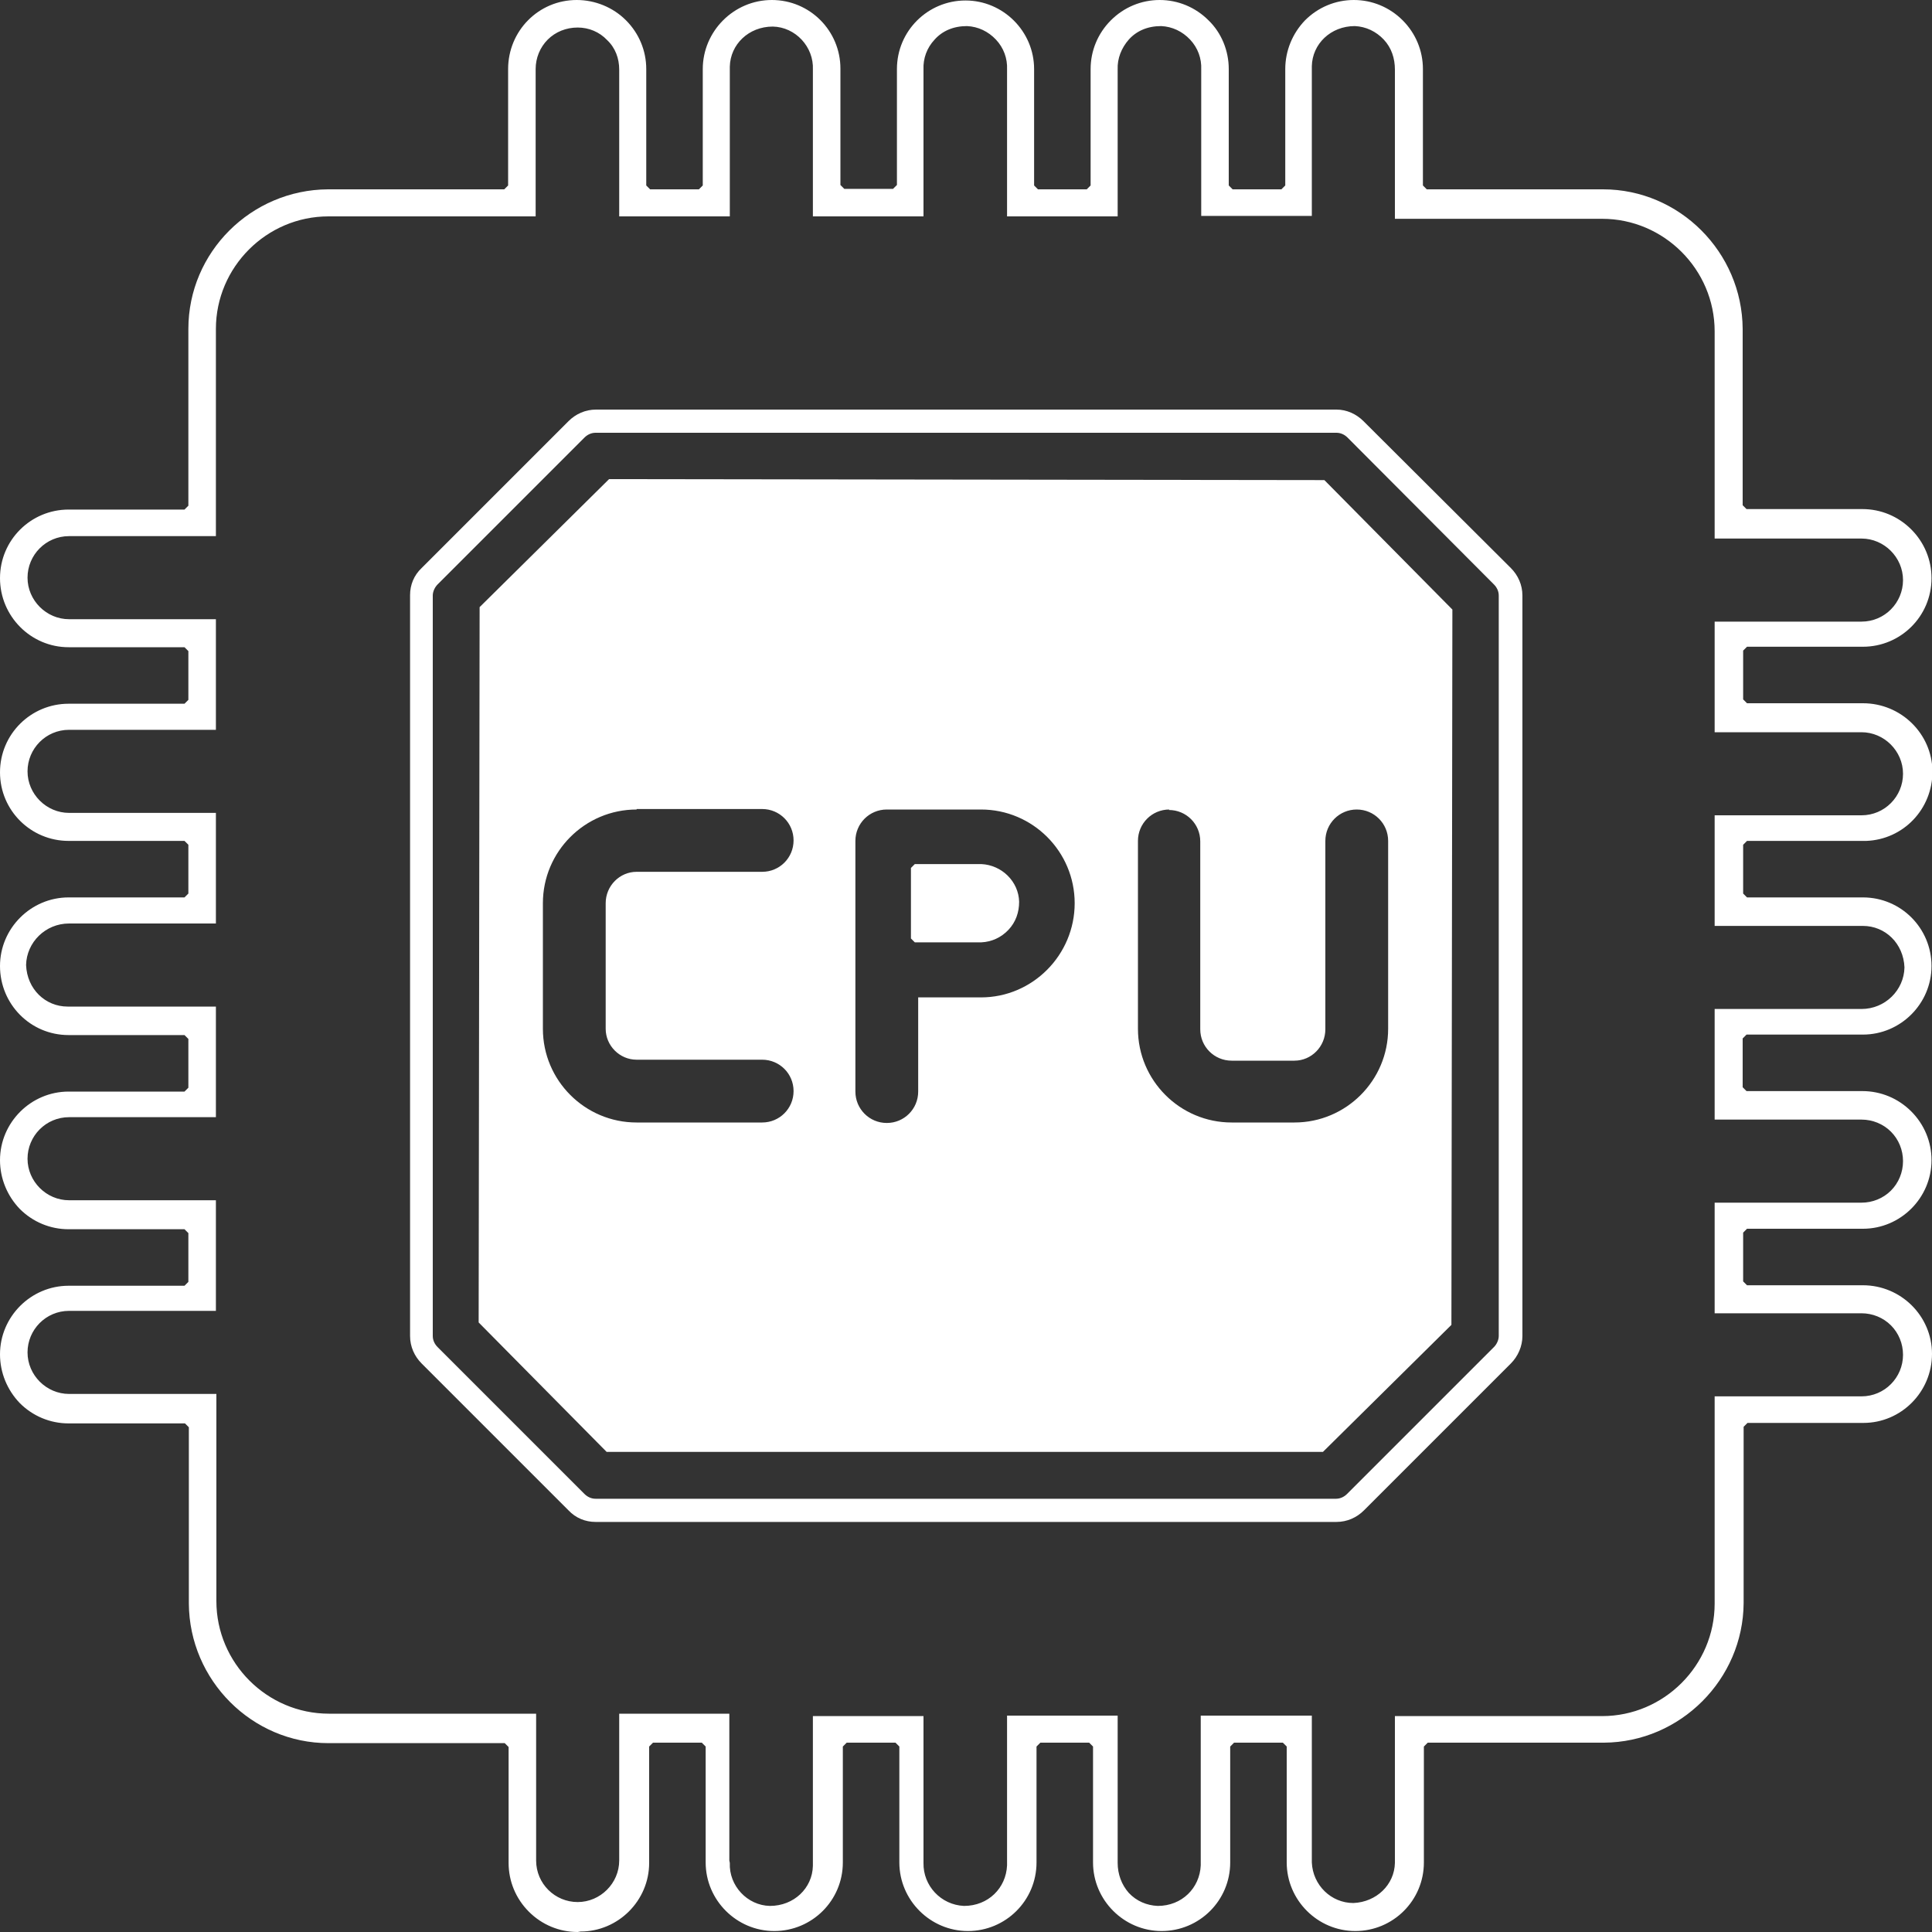
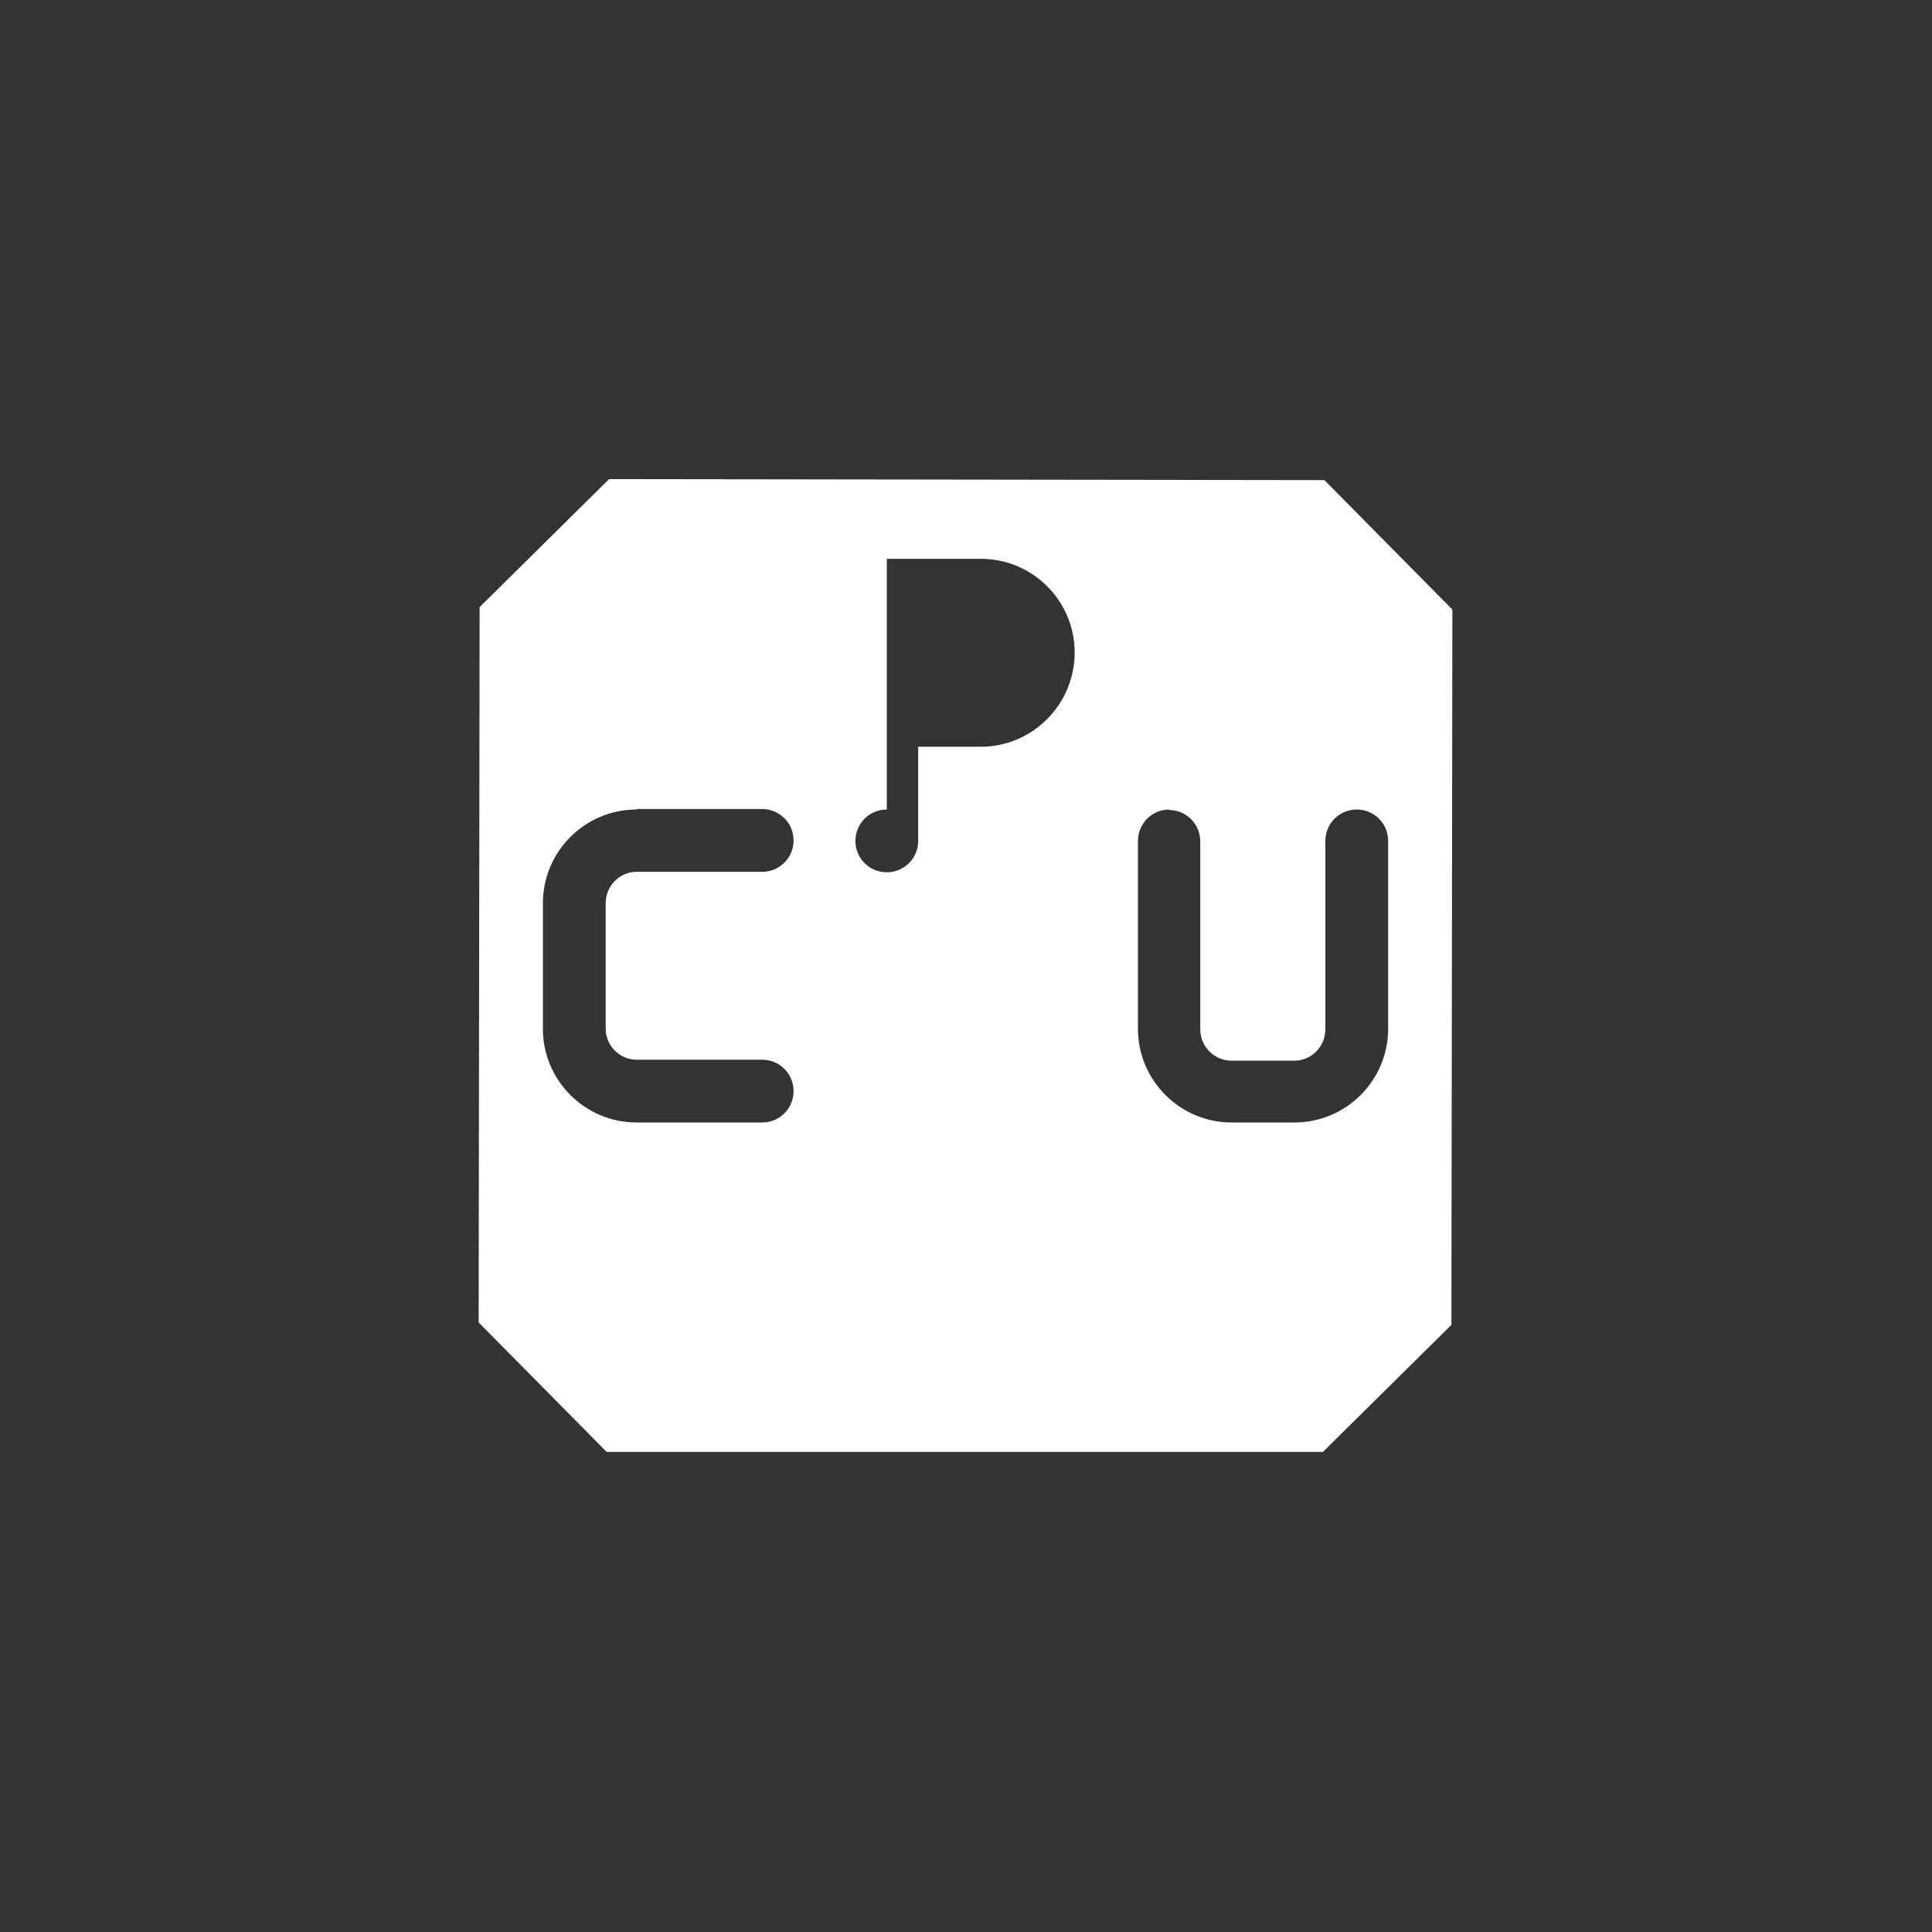
<svg xmlns="http://www.w3.org/2000/svg" id="Livello_1" viewBox="0 0 40 40">
  <rect x="0" y="0" width="40" height="40" fill="#333333" stroke="none" />
  <defs>
    <style>.cls-1{fill:#fff}</style>
  </defs>
-   <path d="M12.33 31.51c-.21 0-.41-.08-.56-.24l-3.04-3.04c-.15-.15-.24-.35-.24-.57V12.32c0-.21.08-.41.24-.56l3.04-3.04c.15-.15.35-.24.57-.24h15.33c.21 0 .41.09.56.24l3.05 3.04c.15.15.24.35.24.57v15.33c0 .21-.09.42-.24.57l-3.04 3.04c-.15.15-.35.24-.57.24H12.34Zm0-22.55c-.09 0-.17.04-.23.1L9.06 12.1c-.06.06-.1.15-.1.23v15.33c0 .09.04.17.1.23l3.04 3.04c.06.06.14.1.23.1h15.33c.09 0 .17-.04.23-.1l3.04-3.04c.06-.06.1-.15.1-.23V12.33c0-.09-.04-.17-.1-.23L27.9 9.06c-.06-.06-.14-.1-.23-.1H12.33Z" class="cls-1" />
-   <path d="M20.32 19.51h-1.38l-.08-.08v-1.46l.08-.08h1.38c.42.02.77.36.78.78 0 .22-.07.42-.22.58s-.35.25-.56.26Z" class="cls-1" />
-   <path d="m12.56 30.06-2.65-2.68.02-14.81 2.68-2.65 14.81.02 2.65 2.68-.02 14.81-2.66 2.63H12.56Zm.62-13.3c-1.07 0-1.94.87-1.94 1.94v2.6c0 1.07.87 1.94 1.94 1.94h2.6c.36 0 .65-.29.65-.65s-.29-.65-.65-.65h-2.6c-.35 0-.64-.29-.64-.64v-2.6c0-.36.29-.65.64-.65h2.6c.36 0 .65-.29.65-.65s-.29-.65-.65-.65h-2.6Zm5.18 0c-.36 0-.65.29-.65.65v5.19c0 .36.29.65.65.65s.65-.29.65-.65v-1.95h1.3c1.07 0 1.94-.88 1.94-1.95s-.87-1.94-1.94-1.94h-1.95Zm5.85 0c-.36 0-.65.29-.65.65v3.89c0 1.07.87 1.94 1.94 1.94h1.3c1.07 0 1.94-.87 1.94-1.94v-3.89c0-.36-.29-.65-.65-.65s-.65.29-.65.65v3.9c0 .36-.29.65-.64.65h-1.3c-.36 0-.65-.29-.65-.65v-3.89c0-.36-.29-.65-.65-.65Z" class="cls-1" />
-   <path d="M11.96 40c-.38 0-.74-.15-1.01-.42s-.42-.63-.42-1.01v-2.4l-.08-.08H6.8c-1.58 0-2.88-1.3-2.89-2.89v-3.65l-.08-.08H1.42c-.38 0-.74-.15-1.01-.42-.26-.27-.41-.63-.41-1.01 0-.78.64-1.42 1.42-1.42h2.4l.08-.08v-1.01l-.08-.08h-2.4c-.38 0-.74-.15-1.01-.42-.26-.27-.41-.63-.41-1.01 0-.78.64-1.42 1.42-1.42h2.4l.08-.08v-1.01l-.08-.08h-2.4C.63 21.43 0 20.79 0 20c0-.78.64-1.42 1.42-1.42h2.4l.08-.08v-1.01l-.08-.08h-2.4c-.78 0-1.42-.63-1.42-1.42 0-.79.64-1.42 1.42-1.42h2.4l.08-.08v-1.01l-.08-.08h-2.4C.64 13.4 0 12.76 0 11.97c0-.79.64-1.42 1.42-1.42h2.4l.08-.08V6.81c0-1.59 1.3-2.88 2.89-2.89h3.65l.08-.08V1.43c0-.79.63-1.43 1.42-1.43.38 0 .75.15 1.02.42s.42.63.42 1.01v2.41l.08.08h1.01l.08-.08V1.43c0-.78.64-1.43 1.43-1.43s1.42.64 1.42 1.42v2.41l.08.08h1.01l.08-.08v-2.4c0-.79.64-1.42 1.42-1.42s1.42.64 1.42 1.42v2.41l.08.08h1.01l.08-.08V1.43c0-.38.15-.74.42-1.01S23.63 0 24.01 0s.74.15 1.01.42c.27.26.42.63.42 1.01v2.41l.08.08h1.01l.08-.08V1.43c0-.38.15-.74.41-1.01.27-.27.63-.42 1.01-.42s.74.15 1.01.42.42.63.42 1.01v2.41l.08.08h3.65c1.58 0 2.88 1.3 2.89 2.89v3.65l.08.08h2.4c.38 0 .74.15 1.01.42s.42.63.42 1.01c0 .79-.64 1.42-1.42 1.42h-2.4l-.08.08v1.01l.08.08h2.4c.79 0 1.43.63 1.44 1.41 0 .78-.6 1.41-1.37 1.44h-2.47l-.08.08v1.01l.08.08h2.4c.79 0 1.42.64 1.42 1.42s-.64 1.42-1.42 1.42h-2.41l-.08.08v1.01l.08.08h2.4c.38 0 .74.15 1.01.42s.42.63.42 1.01c0 .78-.64 1.42-1.42 1.42h-2.4l-.08.08v1.01l.08.08h2.4c.79 0 1.43.64 1.43 1.42 0 .79-.64 1.43-1.42 1.43h-2.4l-.08.08v3.65c-.01 1.58-1.31 2.88-2.89 2.89h-3.65l-.08.08v2.4c0 .79-.64 1.42-1.42 1.42s-1.42-.64-1.42-1.42v-2.4l-.08-.08h-1.01l-.08.08v2.4c0 .79-.64 1.42-1.42 1.42s-1.42-.64-1.42-1.42v-2.4l-.08-.08h-1.01l-.08.08v2.4c0 .79-.64 1.42-1.42 1.42s-1.42-.64-1.42-1.42v-2.4l-.08-.08h-1.01l-.08.08v2.4c0 .79-.64 1.42-1.42 1.42s-1.42-.64-1.42-1.42v-2.4l-.08-.08h-1.01l-.08.08v2.41c0 .78-.64 1.42-1.42 1.42Zm3.15-1.43c-.02.47.36.88.83.89.5 0 .88-.37.89-.83v-3.1h2.29v3.04c-.01.47.36.87.84.89.5 0 .87-.37.89-.84v-3.1h2.29v3.05c0 .23.08.45.23.62.16.17.37.26.6.27.5 0 .87-.37.89-.84v-3.1h2.3v3.04c.02.47.4.84.86.84.48-.02.85-.38.86-.83v-3.04h4.29c1.28 0 2.33-1.05 2.33-2.33v-4.29h3.04c.48 0 .86-.39.86-.86 0-.23-.09-.45-.25-.61-.16-.16-.38-.25-.61-.25H35.5V24.9h3.04c.23 0 .45-.09.61-.25.16-.16.25-.38.25-.61 0-.23-.09-.45-.25-.61-.16-.16-.38-.25-.61-.25H35.5v-2.29h3.04c.49 0 .88-.39.89-.86-.02-.5-.4-.86-.86-.86H35.5v-2.29h3.04c.48 0 .86-.39.86-.86s-.39-.86-.86-.86H35.5v-2.29h3.04c.48 0 .86-.39.86-.86s-.39-.86-.86-.86H35.5V6.86c0-1.28-1.05-2.33-2.33-2.33h-4.29V1.44c0-.23-.07-.45-.23-.62-.16-.17-.37-.27-.6-.28-.5 0-.88.37-.89.83v3.1h-2.29V1.44c.01-.23-.07-.45-.23-.62s-.37-.27-.6-.28c-.28 0-.51.1-.67.28-.15.17-.24.39-.23.62v3.04h-2.29V1.44c.01-.23-.07-.45-.23-.62-.16-.17-.37-.27-.6-.28-.28 0-.51.1-.67.28-.16.17-.24.39-.23.62v3.04h-2.29V1.44c.02-.47-.36-.88-.83-.89-.5 0-.88.37-.89.83v3.1h-2.29V1.44c0-.23-.08-.45-.25-.61-.16-.17-.38-.26-.61-.26-.24 0-.46.09-.62.25-.16.16-.25.38-.25.61v3.05H6.8c-1.28 0-2.33 1.05-2.33 2.33v4.29H1.43c-.48 0-.86.39-.86.86s.39.86.86.86h3.04v2.29H1.43c-.48 0-.86.39-.86.86s.39.86.86.86h3.04v2.29H1.43c-.49 0-.88.39-.89.86.02.5.4.86.86.86h3.07v2.29H1.43c-.48 0-.86.39-.86.86s.39.86.86.86h3.04v2.29H1.43c-.48 0-.86.39-.86.86s.39.86.86.86h3.05v4.29c0 1.28 1.05 2.33 2.33 2.33h4.29v3.04c0 .48.39.86.86.86s.86-.39.86-.86v-3.04h2.28v3.04Z" class="cls-1" />
+   <path d="m12.56 30.06-2.65-2.68.02-14.81 2.68-2.65 14.81.02 2.65 2.68-.02 14.81-2.66 2.63H12.56Zm.62-13.3c-1.07 0-1.94.87-1.94 1.94v2.6c0 1.07.87 1.94 1.94 1.94h2.6c.36 0 .65-.29.65-.65s-.29-.65-.65-.65h-2.6c-.35 0-.64-.29-.64-.64v-2.6c0-.36.29-.65.64-.65h2.6c.36 0 .65-.29.65-.65s-.29-.65-.65-.65h-2.6Zm5.18 0c-.36 0-.65.29-.65.65c0 .36.29.65.65.65s.65-.29.65-.65v-1.95h1.3c1.07 0 1.94-.88 1.94-1.95s-.87-1.94-1.94-1.94h-1.95Zm5.85 0c-.36 0-.65.29-.65.65v3.89c0 1.07.87 1.94 1.94 1.94h1.3c1.07 0 1.94-.87 1.94-1.94v-3.89c0-.36-.29-.65-.65-.65s-.65.29-.65.65v3.9c0 .36-.29.65-.64.65h-1.3c-.36 0-.65-.29-.65-.65v-3.89c0-.36-.29-.65-.65-.65Z" class="cls-1" />
</svg>